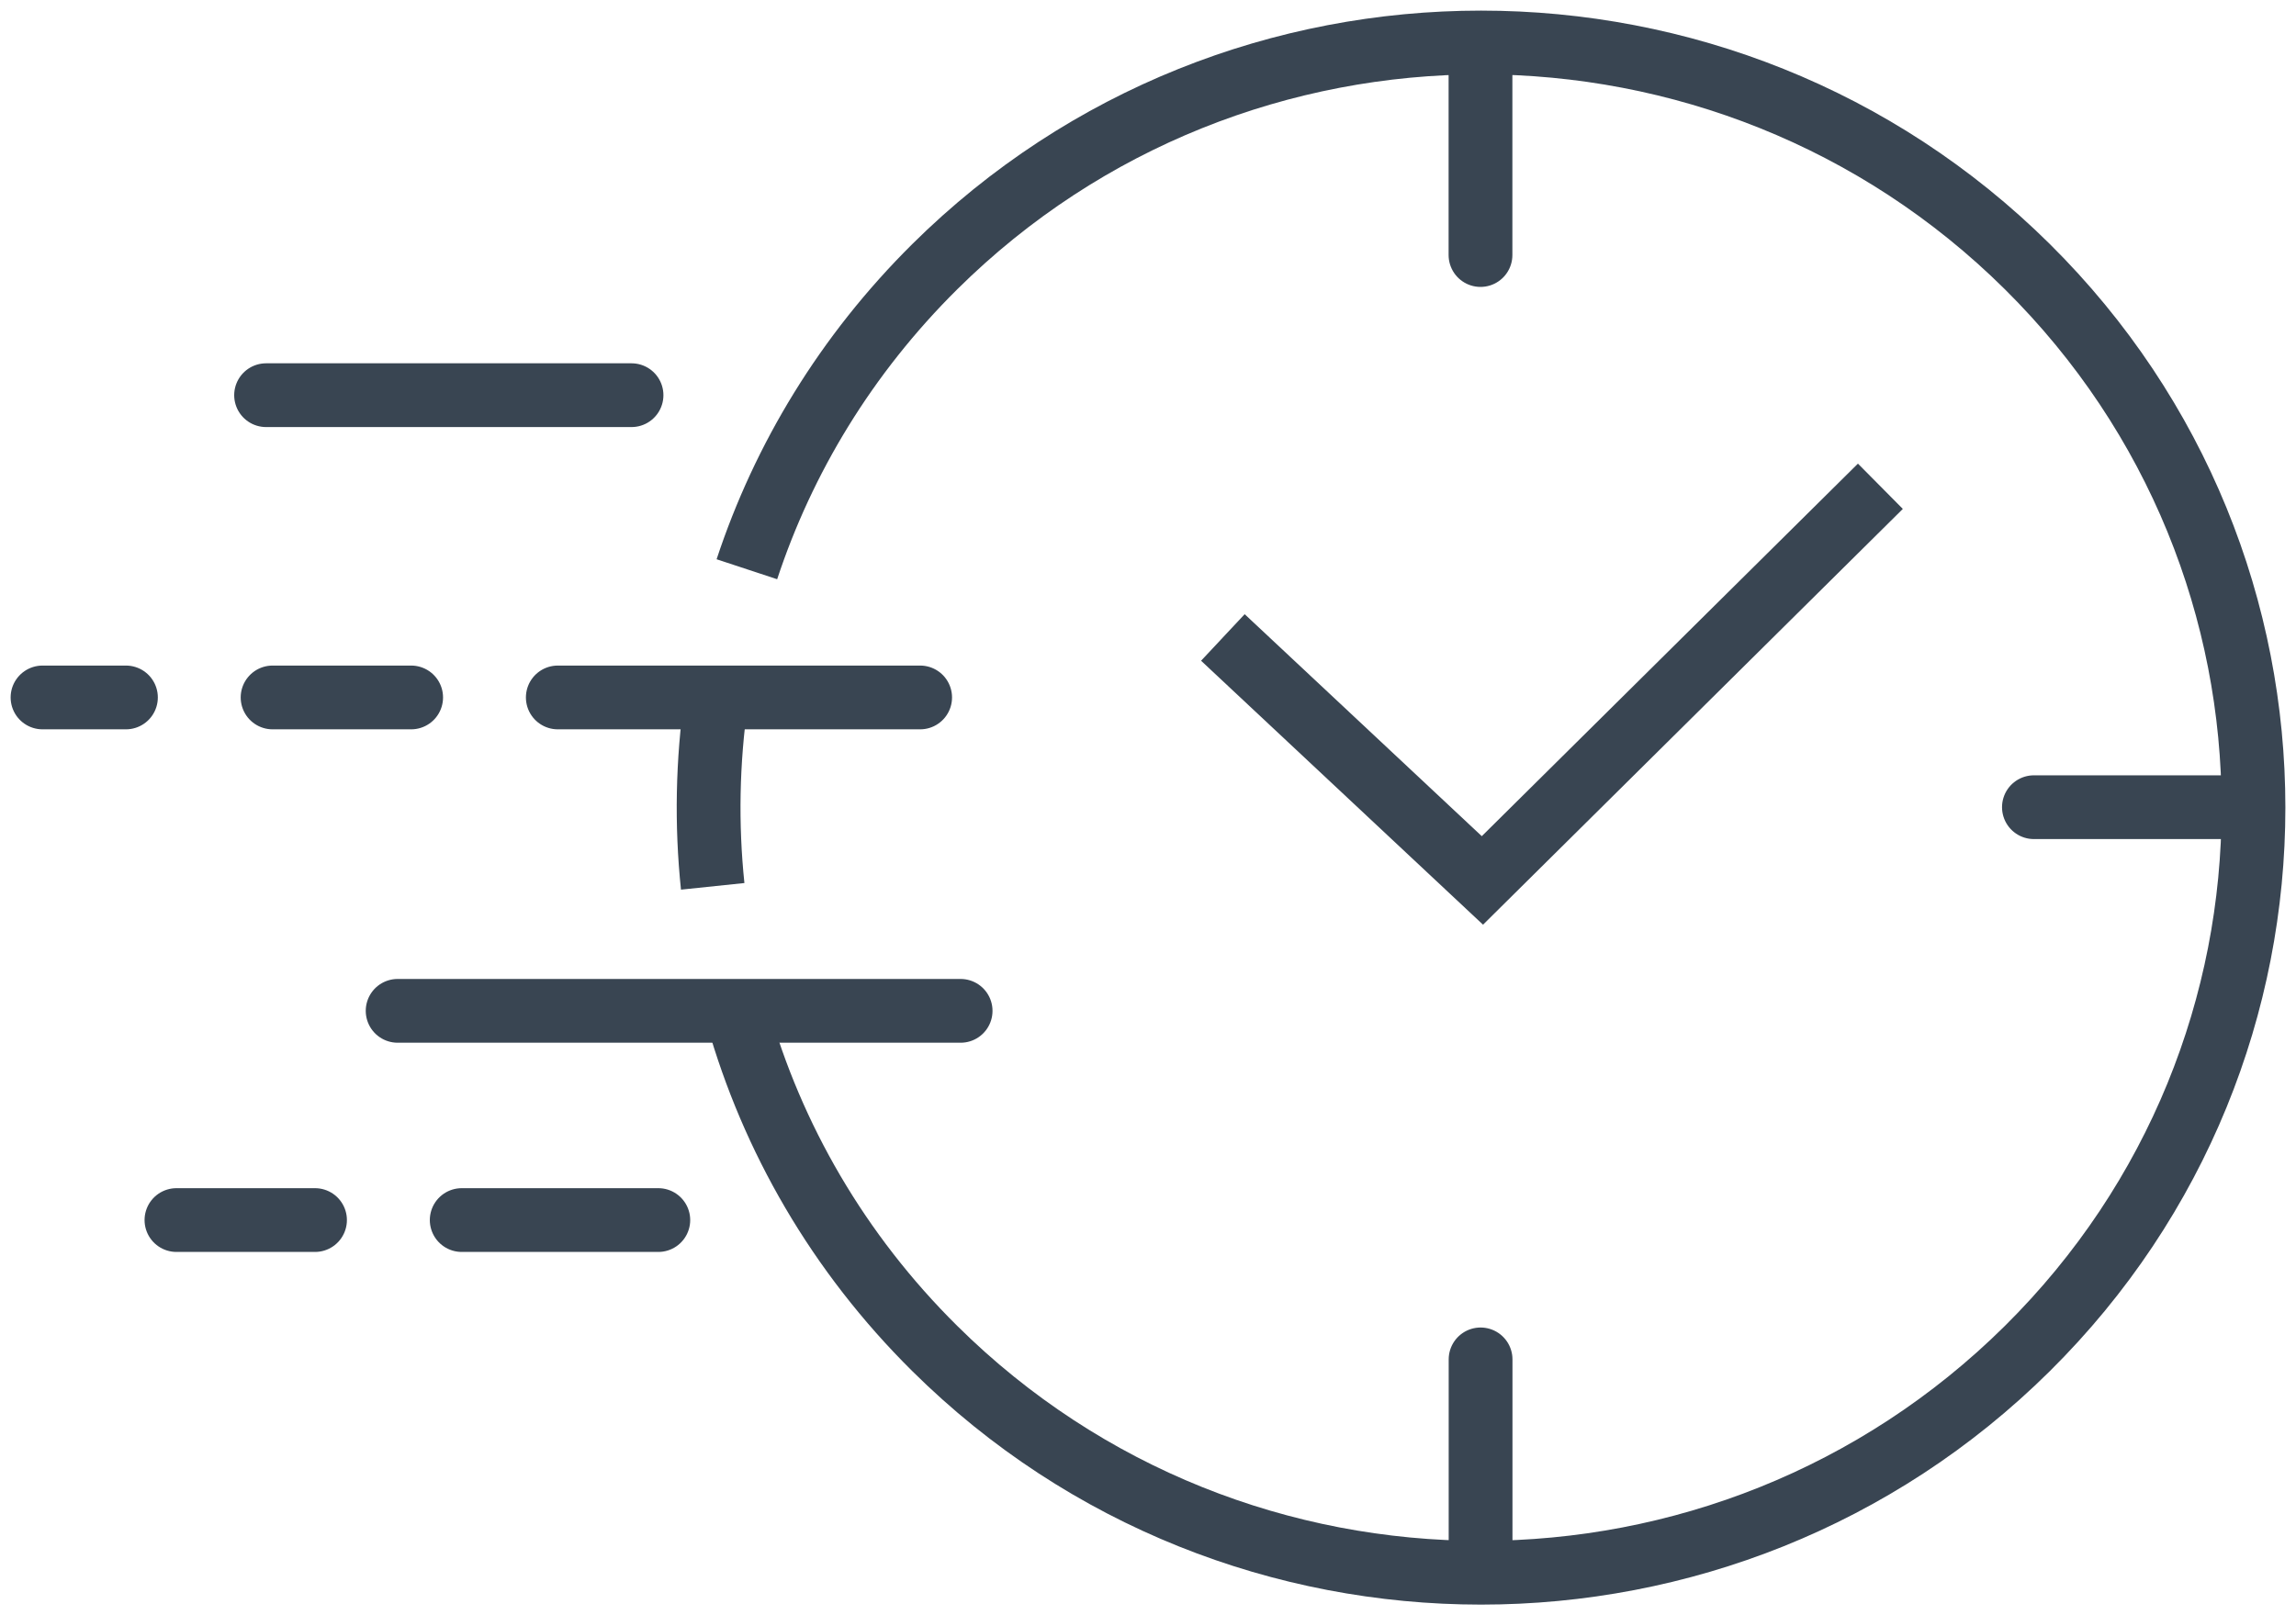
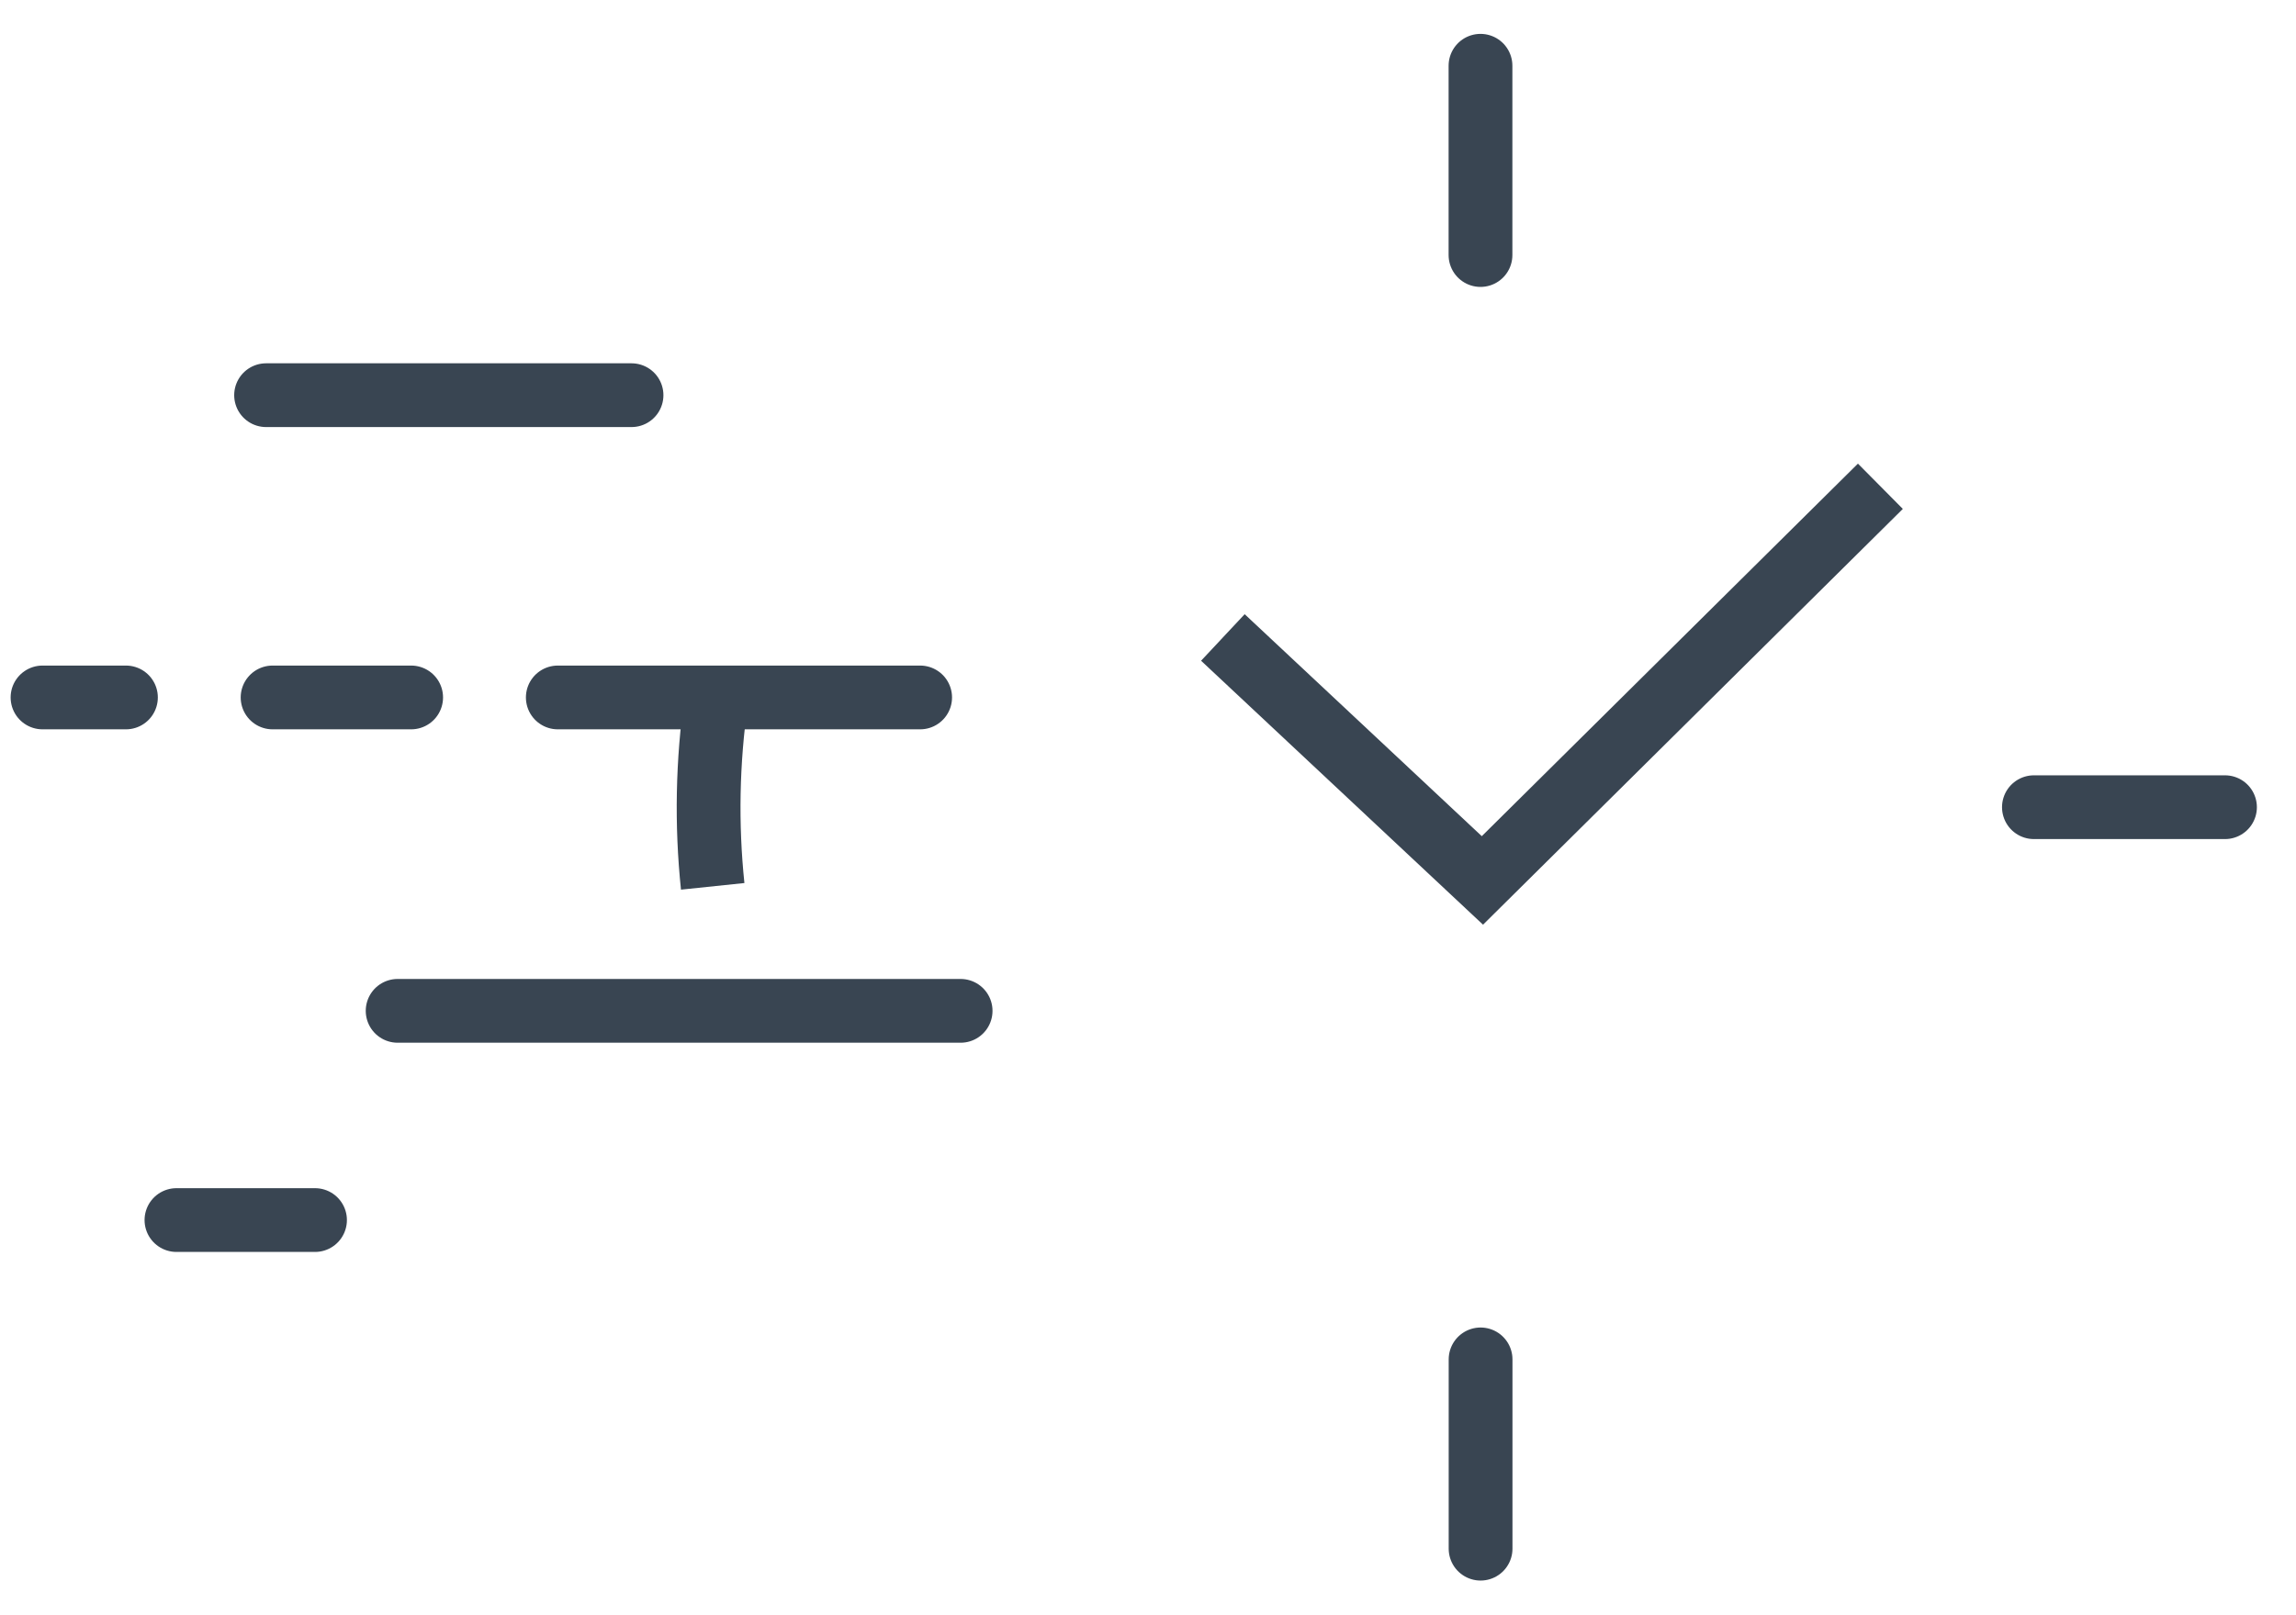
<svg xmlns="http://www.w3.org/2000/svg" width="54px" height="38px" viewBox="0 0 54 38" version="1.1">
  <title>Group</title>
  <g id="Page-1" stroke="none" stroke-width="1" fill="none" fill-rule="evenodd">
    <g id="Prefab-Solutions---01-Home1" transform="translate(-313, -1070)" stroke="#394552" stroke-width="1.5">
      <g id="Group" transform="translate(314, 1071)">
-         <path d="M16.566,12.392 C17.425,9.789 18.899,7.342 20.987,5.272 C28.081,-1.758 39.585,-1.757 46.679,5.271 C53.774,12.301 53.774,23.699 46.679,30.728 C39.583,37.758 28.081,37.757 20.987,30.727 C18.708,28.47 17.162,25.762 16.348,22.894" id="Stroke-1" />
        <path d="M15.762,19.852 C15.61,18.392 15.639,16.917 15.846,15.463" id="Stroke-3" />
        <line x1="21.593" y1="22.781" x2="8.352" y2="22.781" id="Stroke-5" stroke-linecap="round" stroke-linejoin="round" />
-         <line x1="14.483" y1="27.703" x2="9.859" y2="27.703" id="Stroke-7" stroke-linecap="round" stroke-linejoin="round" />
        <line x1="13.853" y1="8.297" x2="5.258" y2="8.297" id="Stroke-9" stroke-linecap="round" stroke-linejoin="round" />
        <line x1="20.641" y1="15.408" x2="12.119" y2="15.408" id="Stroke-11" stroke-linecap="round" stroke-linejoin="round" />
        <line x1="6.409" y1="27.703" x2="3.15" y2="27.703" id="Stroke-13" stroke-linecap="round" stroke-linejoin="round" />
        <line x1="8.67" y1="15.408" x2="5.411" y2="15.408" id="Stroke-15" stroke-linecap="round" stroke-linejoin="round" />
        <line x1="1.962" y1="15.408" x2="0" y2="15.408" id="Stroke-17" stroke-linecap="round" stroke-linejoin="round" />
        <line x1="33.82" y1="0.547" x2="33.82" y2="5" id="Stroke-19" stroke-linecap="round" stroke-linejoin="round" />
        <line x1="33.822" y1="30.981" x2="33.822" y2="35.434" id="Stroke-21" stroke-linecap="round" stroke-linejoin="round" />
        <line x1="51.33" y1="17.99" x2="46.836" y2="17.99" id="Stroke-23" stroke-linecap="round" stroke-linejoin="round" />
        <polyline id="Stroke-25" points="43.225 10.44 33.865 19.713 27.761 13.997" />
      </g>
    </g>
  </g>
</svg>